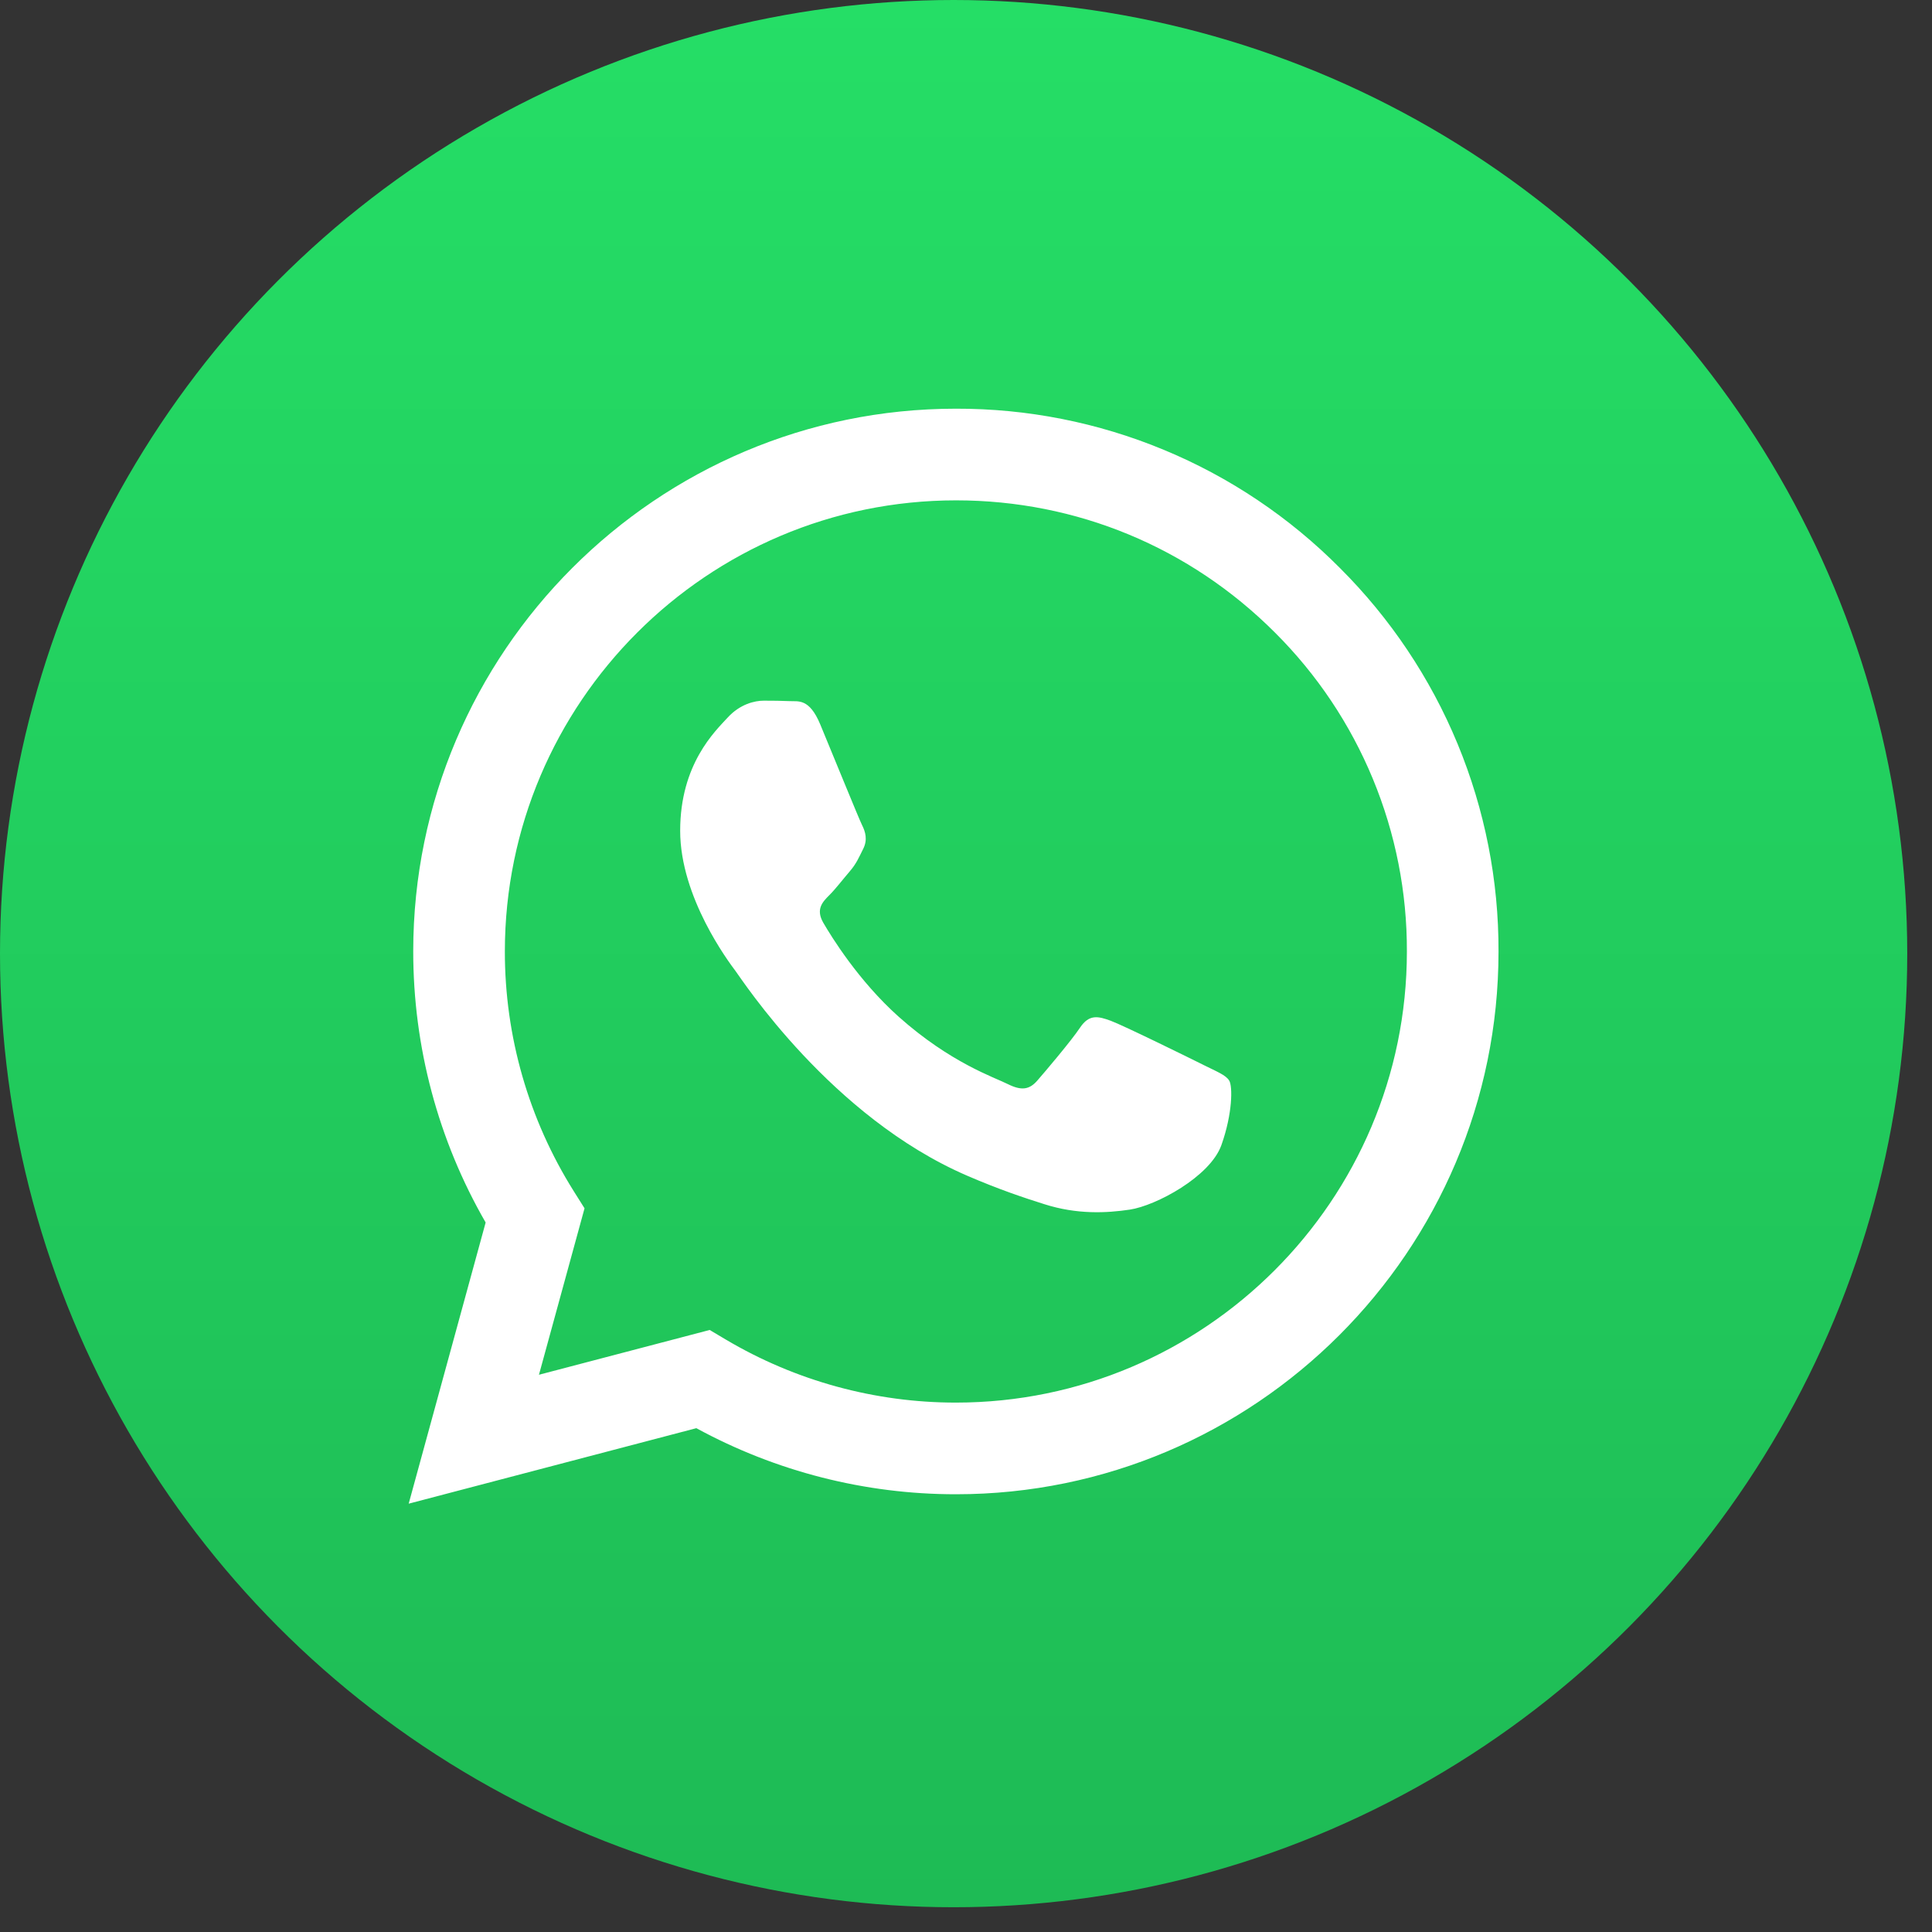
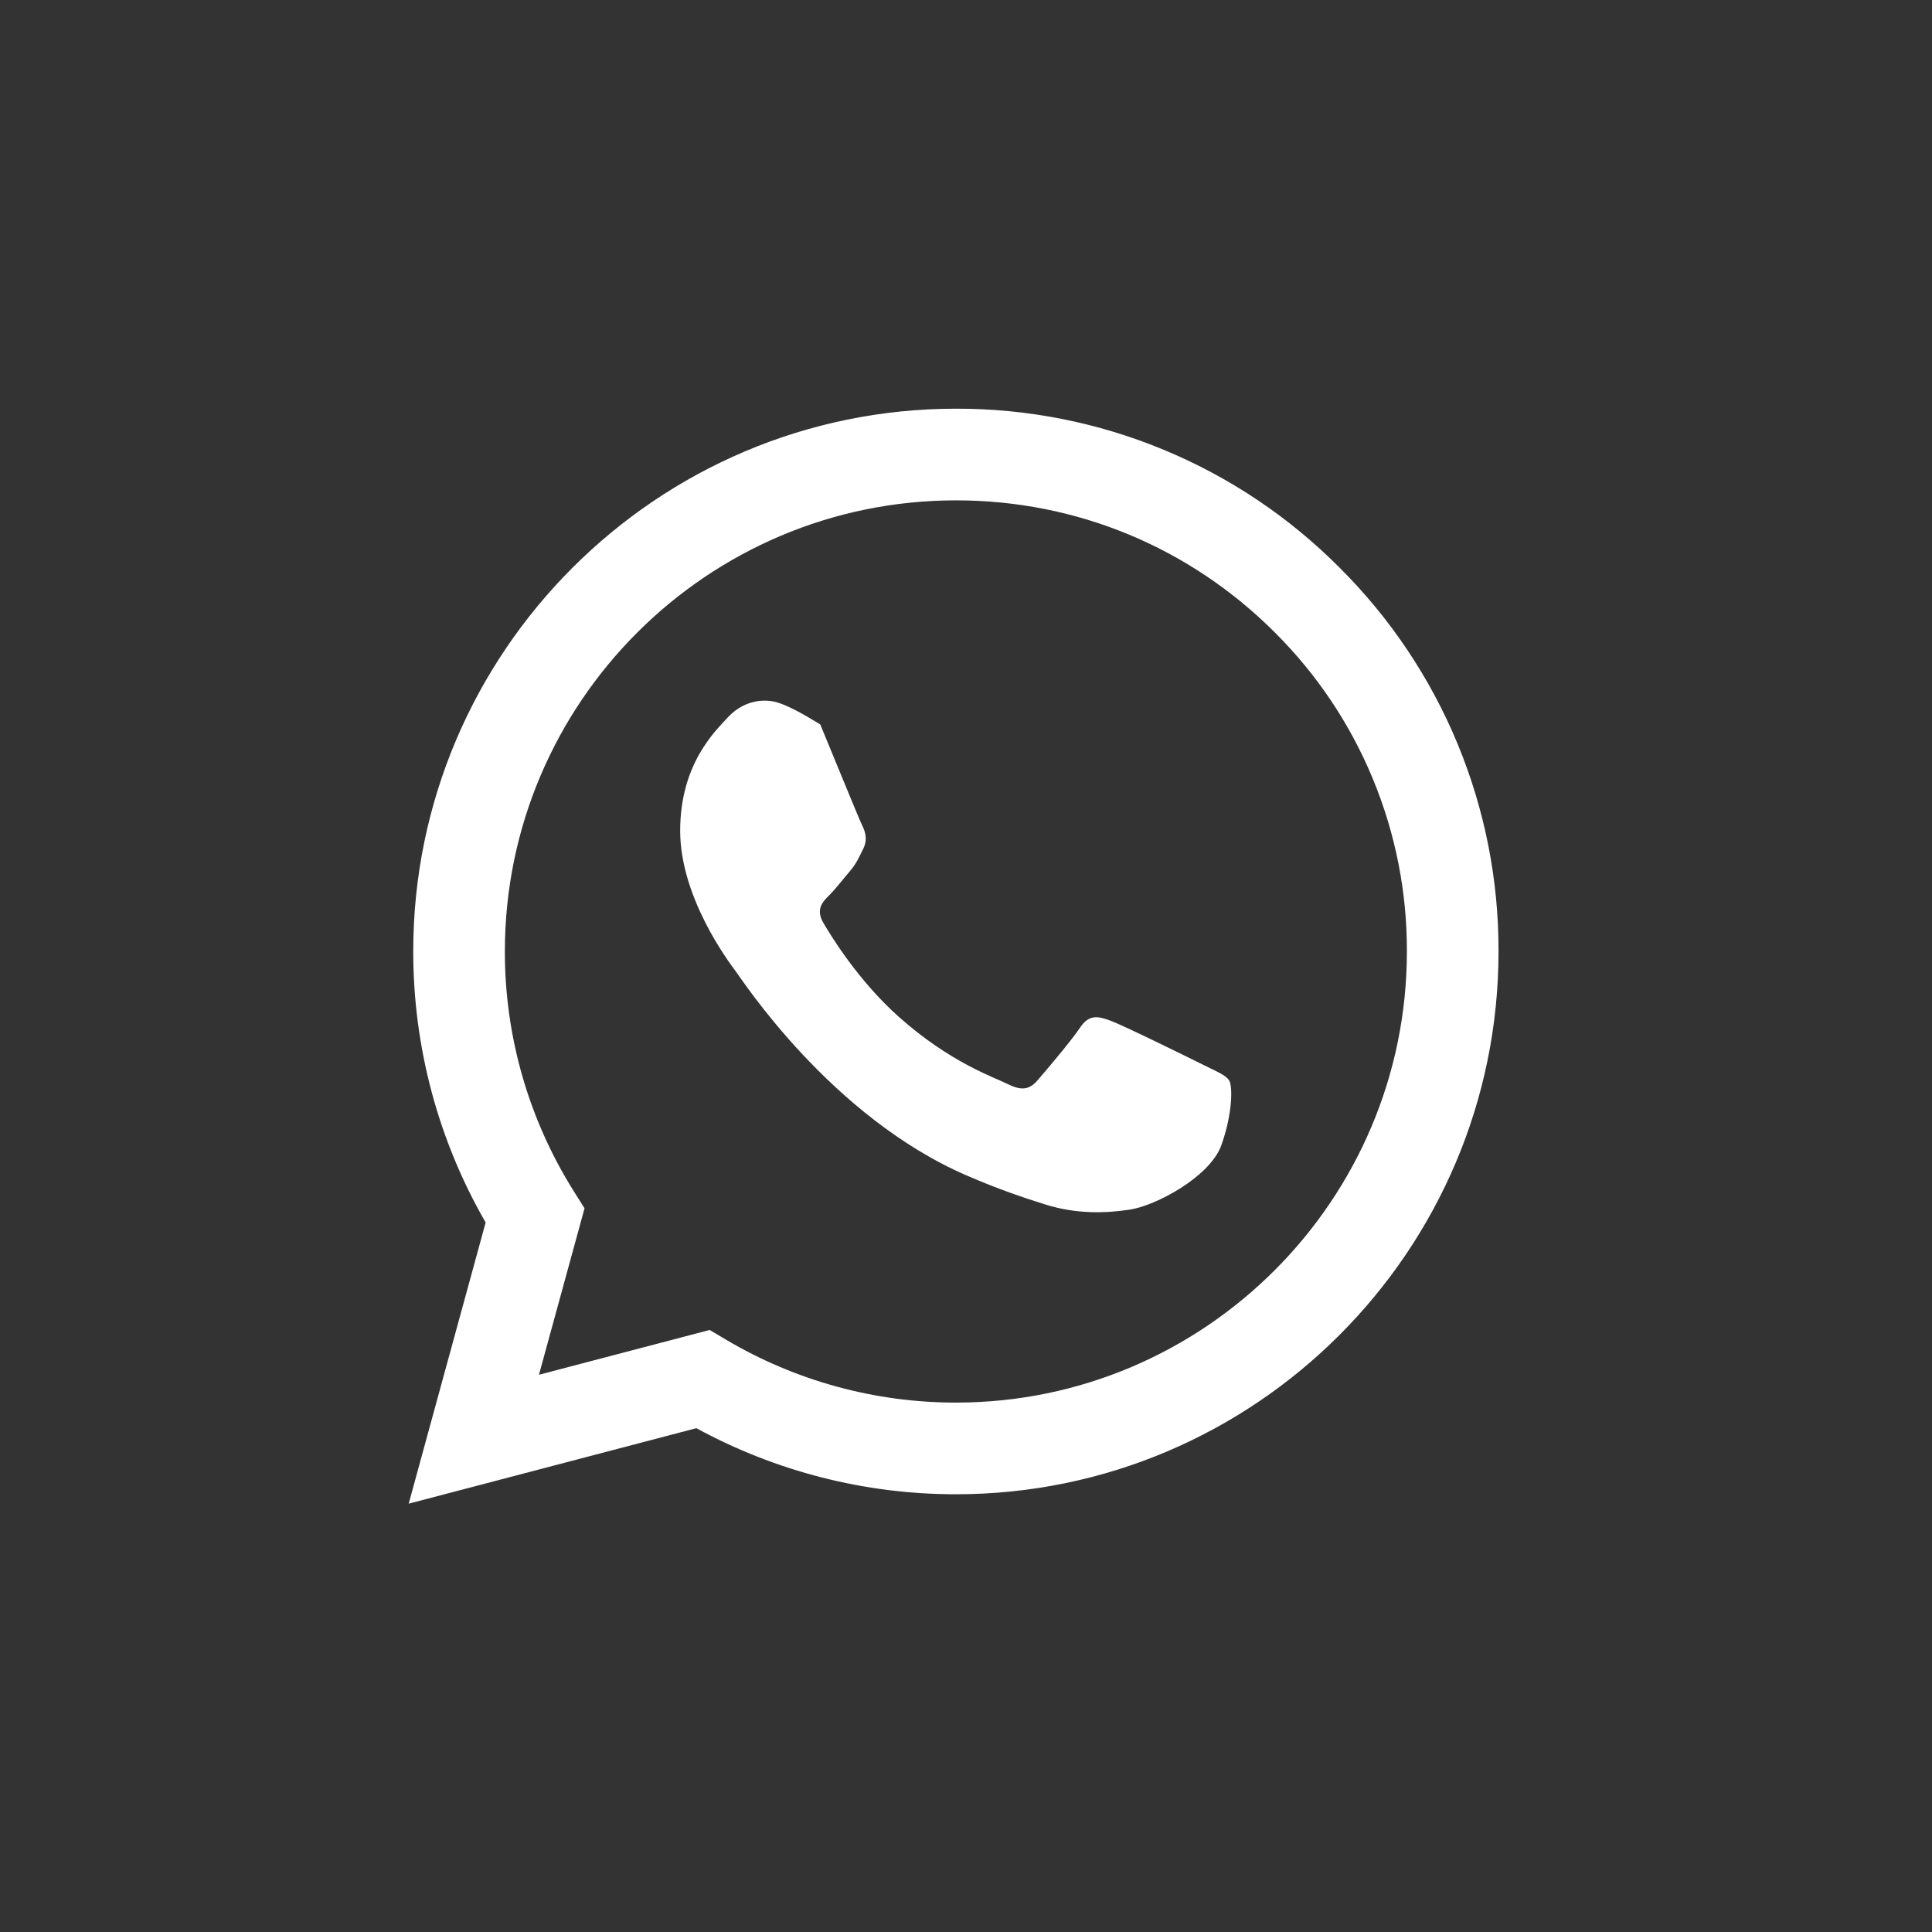
<svg xmlns="http://www.w3.org/2000/svg" width="54" height="54" viewBox="0 0 54 54" fill="none">
  <rect x="0" y="0" width="54" height="54" fill="#333333" stroke="none" />
-   <circle cx="26.654" cy="26.654" r="26.654" fill="url(#whats1)" />
-   <path fill-rule="evenodd" clip-rule="evenodd" d="M33.633 29.763C33.253 29.573 31.39 28.657 31.043 28.53C30.696 28.403 30.443 28.341 30.189 28.721C29.937 29.098 29.211 29.953 28.991 30.205C28.769 30.459 28.548 30.489 28.169 30.301C27.791 30.11 26.569 29.71 25.121 28.42C23.995 27.415 23.234 26.174 23.013 25.794C22.793 25.416 22.989 25.21 23.179 25.021C23.35 24.852 23.558 24.579 23.748 24.358C23.938 24.137 24 23.978 24.127 23.725C24.254 23.472 24.19 23.252 24.095 23.062C24 22.872 23.243 21.006 22.926 20.247C22.619 19.509 22.307 19.61 22.075 19.597C21.853 19.587 21.6 19.584 21.348 19.584C21.095 19.584 20.684 19.678 20.337 20.058C19.989 20.437 19.011 21.354 19.011 23.22C19.011 25.084 20.368 26.886 20.558 27.14C20.748 27.392 23.23 31.22 27.032 32.861C27.937 33.252 28.642 33.485 29.192 33.658C30.1 33.948 30.927 33.907 31.58 33.809C32.306 33.7 33.822 32.892 34.138 32.007C34.453 31.122 34.453 30.363 34.358 30.205C34.264 30.047 34.012 29.953 33.632 29.763H33.633ZM26.718 39.203H26.713C24.455 39.203 22.238 38.596 20.295 37.446L19.836 37.173L15.064 38.425L16.338 33.773L16.038 33.296C14.776 31.287 14.108 28.962 14.111 26.589C14.114 19.639 19.769 13.985 26.723 13.985C30.09 13.985 33.255 15.298 35.635 17.68C36.809 18.849 37.739 20.239 38.372 21.77C39.005 23.3 39.329 24.941 39.323 26.598C39.321 33.547 33.666 39.203 26.718 39.203ZM37.446 15.871C36.041 14.457 34.369 13.335 32.527 12.572C30.686 11.808 28.71 11.418 26.717 11.423C18.358 11.423 11.553 18.226 11.55 26.587C11.549 29.26 12.247 31.869 13.574 34.169L11.423 42.028L19.463 39.918C21.687 41.13 24.179 41.765 26.712 41.765H26.718C35.077 41.765 41.882 34.962 41.884 26.599C41.891 24.606 41.501 22.632 40.74 20.791C39.978 18.949 38.858 17.277 37.446 15.871Z" fill="white" />
+   <path fill-rule="evenodd" clip-rule="evenodd" d="M33.633 29.763C33.253 29.573 31.39 28.657 31.043 28.53C30.696 28.403 30.443 28.341 30.189 28.721C29.937 29.098 29.211 29.953 28.991 30.205C28.769 30.459 28.548 30.489 28.169 30.301C27.791 30.11 26.569 29.71 25.121 28.42C23.995 27.415 23.234 26.174 23.013 25.794C22.793 25.416 22.989 25.21 23.179 25.021C23.35 24.852 23.558 24.579 23.748 24.358C23.938 24.137 24 23.978 24.127 23.725C24.254 23.472 24.19 23.252 24.095 23.062C24 22.872 23.243 21.006 22.926 20.247C21.853 19.587 21.6 19.584 21.348 19.584C21.095 19.584 20.684 19.678 20.337 20.058C19.989 20.437 19.011 21.354 19.011 23.22C19.011 25.084 20.368 26.886 20.558 27.14C20.748 27.392 23.23 31.22 27.032 32.861C27.937 33.252 28.642 33.485 29.192 33.658C30.1 33.948 30.927 33.907 31.58 33.809C32.306 33.7 33.822 32.892 34.138 32.007C34.453 31.122 34.453 30.363 34.358 30.205C34.264 30.047 34.012 29.953 33.632 29.763H33.633ZM26.718 39.203H26.713C24.455 39.203 22.238 38.596 20.295 37.446L19.836 37.173L15.064 38.425L16.338 33.773L16.038 33.296C14.776 31.287 14.108 28.962 14.111 26.589C14.114 19.639 19.769 13.985 26.723 13.985C30.09 13.985 33.255 15.298 35.635 17.68C36.809 18.849 37.739 20.239 38.372 21.77C39.005 23.3 39.329 24.941 39.323 26.598C39.321 33.547 33.666 39.203 26.718 39.203ZM37.446 15.871C36.041 14.457 34.369 13.335 32.527 12.572C30.686 11.808 28.71 11.418 26.717 11.423C18.358 11.423 11.553 18.226 11.55 26.587C11.549 29.26 12.247 31.869 13.574 34.169L11.423 42.028L19.463 39.918C21.687 41.13 24.179 41.765 26.712 41.765H26.718C35.077 41.765 41.882 34.962 41.884 26.599C41.891 24.606 41.501 22.632 40.74 20.791C39.978 18.949 38.858 17.277 37.446 15.871Z" fill="white" />
  <defs>
    <linearGradient id="whats1" x1="26.654" y1="0" x2="26.654" y2="53.308" gradientUnits="userSpaceOnUse">
      <stop stop-color="#25DE66" />
      <stop offset="1" stop-color="#1EBB55" />
    </linearGradient>
  </defs>
</svg>